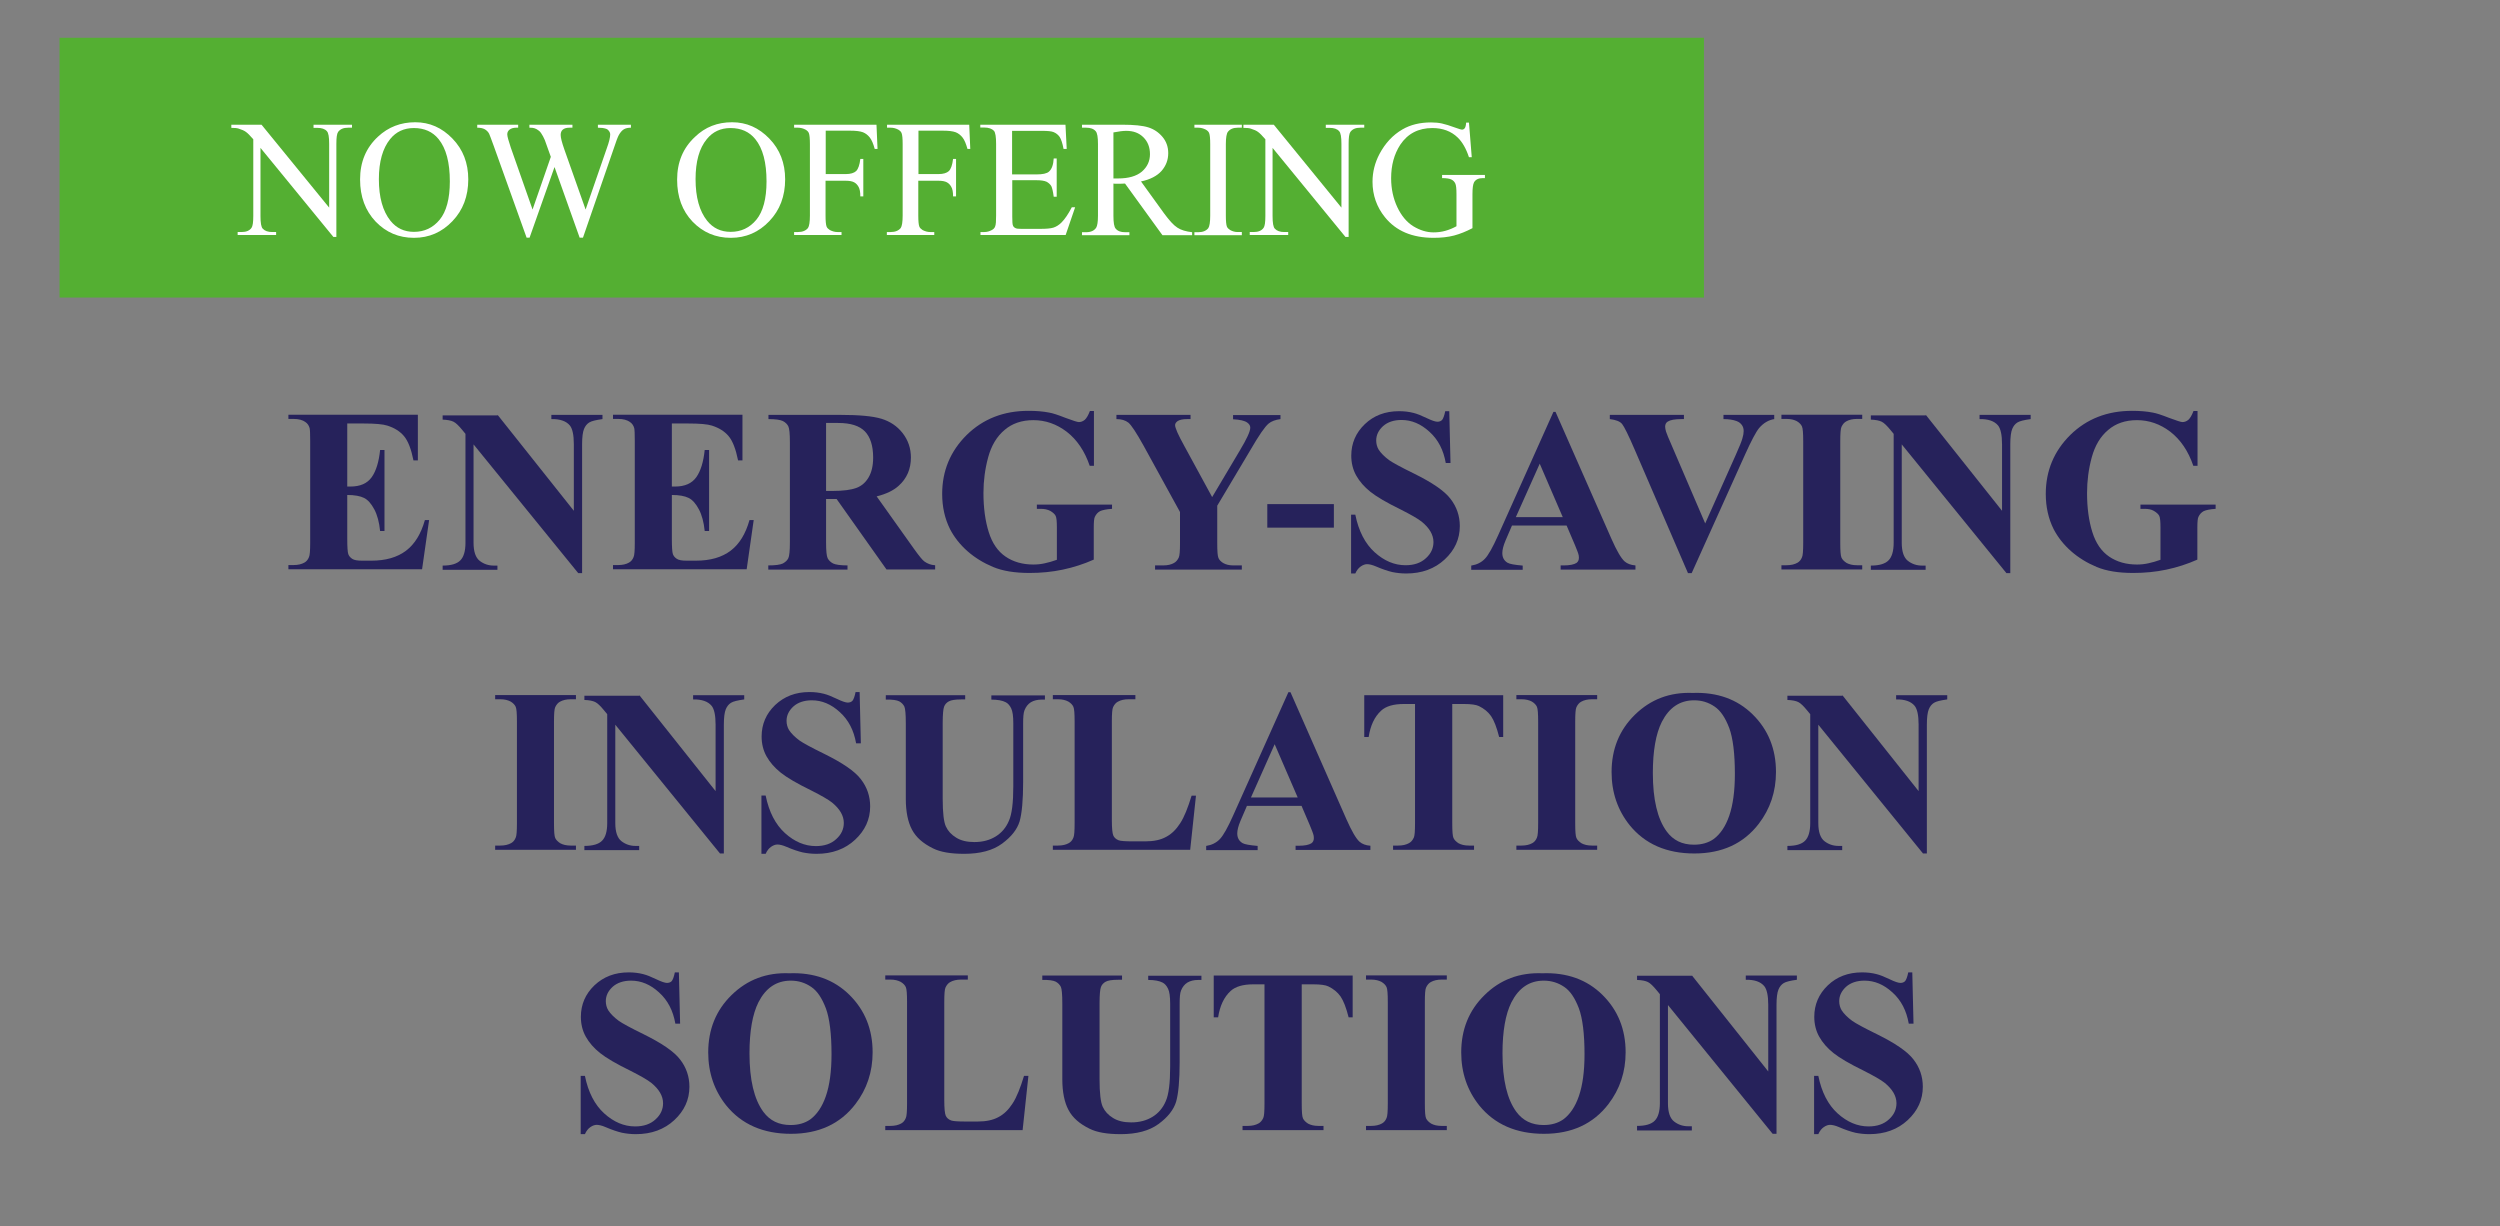
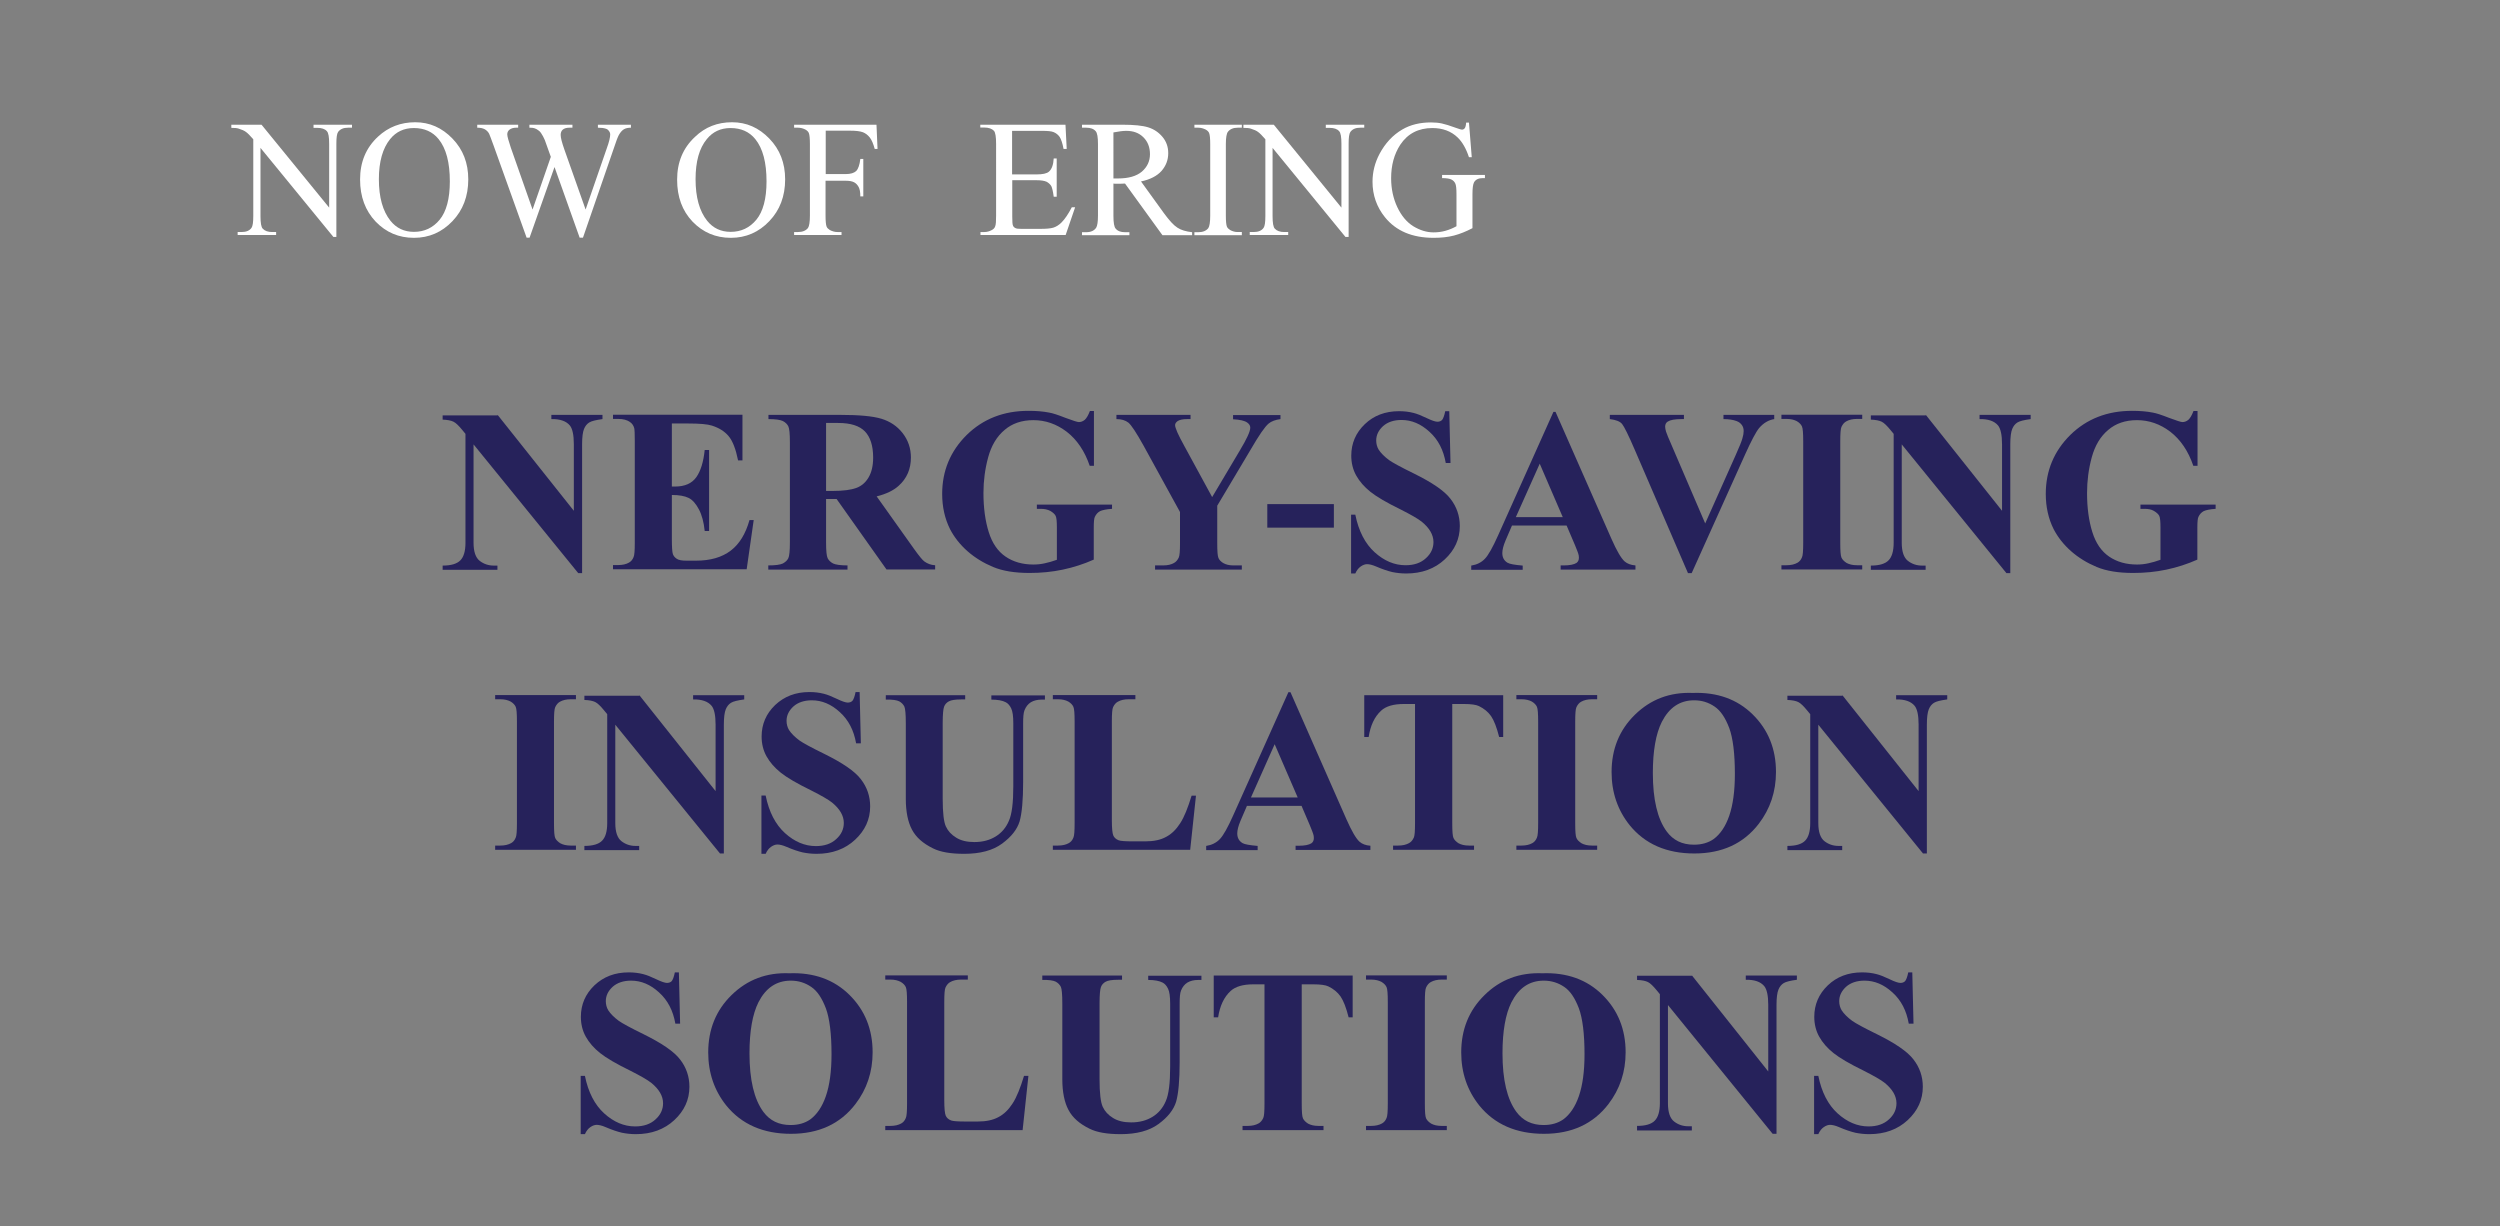
<svg xmlns="http://www.w3.org/2000/svg" version="1.1" id="Layer_1" x="0px" y="0px" viewBox="0 0 1423.3 698.2" style="enable-background:new 0 0 1423.3 698.2;" xml:space="preserve">
  <rect x="0" y="0" width="1423.3" height="698.2" fill="#808080" stroke="none" />
  <style type="text/css">
	.st0{fill:#54AF32;}
	.st1{enable-background:new    ;}
	.st2{fill:#FFFFFF;}
	.st3{fill:#26225B;}
</style>
-   <rect x="33.9" y="21.5" class="st0" width="936.2" height="147.9" />
  <g class="st1">
    <path class="st2" d="M131.8,71h17.1l38.5,47.2V81.9c0-3.9-0.4-6.3-1.3-7.2c-1.1-1.3-3-1.9-5.4-1.9h-2.2V71h21.9v1.7h-2.2   c-2.7,0-4.5,0.8-5.7,2.4c-0.7,1-1,3.2-1,6.8v53h-1.7l-41.5-50.7V123c0,3.9,0.4,6.3,1.3,7.2c1.2,1.3,3,1.9,5.4,1.9h2.2v1.7h-21.9   v-1.7h2.2c2.7,0,4.6-0.8,5.7-2.4c0.7-1,1-3.2,1-6.8V79.3c-1.8-2.1-3.2-3.5-4.2-4.2c-0.9-0.7-2.3-1.3-4.2-1.9   c-0.9-0.3-2.3-0.4-4.1-0.4V71z" />
    <path class="st2" d="M236.4,69.6c8.2,0,15.2,3.1,21.2,9.3c6,6.2,9,13.9,9,23.2c0,9.6-3,17.5-9,23.8c-6,6.3-13.3,9.5-21.9,9.5   c-8.7,0-15.9-3.1-21.8-9.2C208,120,205,112,205,102.2c0-10,3.4-18.1,10.2-24.4C221.1,72.3,228.2,69.6,236.4,69.6z M235.6,72.9   c-5.6,0-10.1,2.1-13.5,6.3c-4.2,5.2-6.4,12.8-6.4,22.8c0,10.3,2.2,18.2,6.6,23.7c3.4,4.2,7.8,6.3,13.4,6.3c5.9,0,10.8-2.3,14.6-6.9   s5.8-11.9,5.8-21.8c0-10.8-2.1-18.8-6.4-24.1C246.3,75,241.6,72.9,235.6,72.9z" />
    <path class="st2" d="M359.2,71v1.7c-1.6,0-3,0.3-4,0.9c-1,0.6-2,1.7-2.9,3.3c-0.6,1.1-1.6,3.7-2.9,7.7l-17.5,50.7H330l-14.3-40.2   l-14.2,40.2h-1.7l-18.7-52.2c-1.4-3.9-2.3-6.2-2.6-6.9c-0.6-1.2-1.5-2-2.5-2.6c-1.1-0.6-2.5-0.9-4.3-0.9V71h23.3v1.7h-1.1   c-1.6,0-2.9,0.4-3.8,1.1c-0.9,0.7-1.3,1.6-1.3,2.7c0,1.1,0.7,3.6,2,7.5l12.4,35.3l10.4-30l-1.9-5.3l-1.5-4.2   c-0.6-1.5-1.4-2.9-2.2-4.1c-0.4-0.6-0.9-1.1-1.5-1.5c-0.8-0.6-1.5-1-2.3-1.2c-0.6-0.2-1.5-0.3-2.8-0.3V71h24.5v1.7h-1.7   c-1.7,0-3,0.4-3.8,1.1c-0.8,0.7-1.2,1.7-1.2,3c0,1.6,0.7,4.3,2.1,8.3l12.1,34.2l12-34.7c1.4-3.8,2-6.5,2-8c0-0.7-0.2-1.4-0.7-2   c-0.4-0.6-1-1.1-1.7-1.3c-1.2-0.4-2.7-0.6-4.6-0.6V71H359.2z" />
    <path class="st2" d="M416.8,69.6c8.2,0,15.2,3.1,21.2,9.3c6,6.2,9,13.9,9,23.2c0,9.6-3,17.5-9,23.8c-6,6.3-13.3,9.5-21.9,9.5   c-8.7,0-15.9-3.1-21.8-9.2c-5.9-6.2-8.8-14.1-8.8-23.9c0-10,3.4-18.1,10.2-24.4C401.5,72.3,408.5,69.6,416.8,69.6z M415.9,72.9   c-5.6,0-10.1,2.1-13.5,6.3C398.1,84.4,396,92,396,102c0,10.3,2.2,18.2,6.6,23.7c3.4,4.2,7.8,6.3,13.4,6.3c5.9,0,10.8-2.3,14.6-6.9   s5.8-11.9,5.8-21.8c0-10.8-2.1-18.8-6.4-24.1C426.6,75,421.9,72.9,415.9,72.9z" />
    <path class="st2" d="M470.1,74.4v24.7h11.5c2.6,0,4.6-0.6,5.8-1.7c1.2-1.2,2-3.5,2.4-6.9h1.7v21.3h-1.7c0-2.4-0.3-4.2-1-5.4   c-0.6-1.1-1.4-2-2.5-2.6c-1.1-0.6-2.7-0.9-4.8-0.9h-11.5v19.8c0,3.2,0.2,5.3,0.6,6.3c0.3,0.8,1,1.4,1.9,2c1.4,0.7,2.8,1.1,4.3,1.1   h2.3v1.7h-27v-1.7h2.2c2.6,0,4.5-0.8,5.7-2.3c0.7-1,1.1-3.4,1.1-7.1V82.1c0-3.2-0.2-5.3-0.6-6.3c-0.3-0.8-0.9-1.4-1.9-2   c-1.3-0.7-2.8-1.1-4.3-1.1h-2.2V71H499l0.6,13.8H498c-0.8-2.9-1.7-5.1-2.8-6.5s-2.4-2.4-3.9-3c-1.6-0.6-4-0.9-7.3-0.9H470.1z" />
-     <path class="st2" d="M522.9,74.4v24.7h11.5c2.6,0,4.6-0.6,5.8-1.7c1.2-1.2,2-3.5,2.4-6.9h1.7v21.3h-1.7c0-2.4-0.3-4.2-1-5.4   c-0.6-1.1-1.4-2-2.5-2.6c-1.1-0.6-2.7-0.9-4.8-0.9h-11.5v19.8c0,3.2,0.2,5.3,0.6,6.3c0.3,0.8,1,1.4,1.9,2c1.4,0.7,2.8,1.1,4.3,1.1   h2.3v1.7h-27v-1.7h2.2c2.6,0,4.5-0.8,5.7-2.3c0.7-1,1.1-3.4,1.1-7.1V82.1c0-3.2-0.2-5.3-0.6-6.3c-0.3-0.8-0.9-1.4-1.9-2   c-1.3-0.7-2.8-1.1-4.3-1.1H505V71h46.8l0.6,13.8h-1.6c-0.8-2.9-1.7-5.1-2.8-6.5s-2.4-2.4-3.9-3c-1.6-0.6-4-0.9-7.3-0.9H522.9z" />
    <path class="st2" d="M576.2,74.4v24.9H590c3.6,0,6-0.5,7.2-1.6c1.6-1.4,2.5-3.9,2.7-7.5h1.7V112h-1.7c-0.4-3.1-0.9-5-1.3-5.9   c-0.6-1.1-1.5-1.9-2.7-2.6c-1.3-0.6-3.2-0.9-5.8-0.9h-13.8v20.7c0,2.8,0.1,4.5,0.4,5.1c0.2,0.6,0.7,1.1,1.3,1.4   c0.6,0.4,1.8,0.5,3.5,0.5H592c3.6,0,6.1-0.2,7.7-0.7s3.2-1.5,4.6-2.9c1.9-1.9,3.9-4.8,5.9-8.7h1.9l-5.4,15.8h-48.5v-1.7h2.2   c1.5,0,2.9-0.4,4.2-1.1c1-0.5,1.7-1.2,2-2.2c0.4-1,0.5-3,0.5-6.1V81.9c0-4-0.4-6.4-1.2-7.4c-1.1-1.2-3-1.9-5.6-1.9h-2.2V71h48.5   l0.7,13.8h-1.8c-0.6-3.3-1.4-5.6-2.2-6.8c-0.8-1.2-2-2.2-3.5-2.8c-1.2-0.5-3.4-0.7-6.5-0.7H576.2z" />
    <path class="st2" d="M678.6,133.9h-16.8l-21.3-29.4c-1.6,0.1-2.9,0.1-3.9,0.1c-0.4,0-0.8,0-1.3,0c-0.5,0-0.9,0-1.4-0.1v18.3   c0,4,0.4,6.4,1.3,7.4c1.2,1.4,2.9,2,5.3,2h2.5v1.7h-27v-1.7h2.4c2.7,0,4.6-0.9,5.7-2.6c0.6-1,1-3.2,1-6.8V82.1c0-4-0.4-6.4-1.3-7.4   c-1.2-1.4-3-2-5.4-2H616V71h22.9c6.7,0,11.6,0.5,14.8,1.5c3.2,1,5.9,2.8,8.1,5.4c2.2,2.6,3.3,5.7,3.3,9.3c0,3.9-1.3,7.2-3.8,10.1   c-2.5,2.8-6.4,4.9-11.7,6l13,18c3,4.1,5.5,6.9,7.7,8.3c2.1,1.4,4.9,2.2,8.4,2.6V133.9z M633.9,101.6c0.6,0,1.1,0,1.5,0   c0.4,0,0.8,0,1.1,0c6,0,10.5-1.3,13.6-3.9c3-2.6,4.6-5.9,4.6-9.9c0-3.9-1.2-7.1-3.7-9.6c-2.5-2.5-5.7-3.7-9.8-3.7   c-1.8,0-4.2,0.3-7.3,0.9V101.6z" />
    <path class="st2" d="M707,132.2v1.7h-27v-1.7h2.2c2.6,0,4.5-0.8,5.7-2.3c0.7-1,1.1-3.4,1.1-7.1V82.1c0-3.2-0.2-5.3-0.6-6.3   c-0.3-0.8-0.9-1.4-1.9-2c-1.4-0.7-2.8-1.1-4.3-1.1h-2.2V71h27v1.7h-2.3c-2.6,0-4.4,0.8-5.6,2.3c-0.8,1-1.2,3.4-1.2,7.1v40.6   c0,3.2,0.2,5.3,0.6,6.3c0.3,0.8,1,1.4,1.9,2c1.3,0.7,2.7,1.1,4.2,1.1H707z" />
    <path class="st2" d="M708.1,71h17.1l38.5,47.2V81.9c0-3.9-0.4-6.3-1.3-7.2c-1.1-1.3-3-1.9-5.4-1.9h-2.2V71h21.9v1.7h-2.2   c-2.7,0-4.5,0.8-5.7,2.4c-0.7,1-1,3.2-1,6.8v53H766l-41.5-50.7V123c0,3.9,0.4,6.3,1.3,7.2c1.2,1.3,3,1.9,5.4,1.9h2.2v1.7h-21.9   v-1.7h2.2c2.7,0,4.6-0.8,5.7-2.4c0.7-1,1-3.2,1-6.8V79.3c-1.8-2.1-3.2-3.5-4.2-4.2c-0.9-0.7-2.3-1.3-4.2-1.9   c-0.9-0.3-2.3-0.4-4.1-0.4V71z" />
    <path class="st2" d="M836.3,69.6l1.6,19.9h-1.6c-1.6-4.9-3.8-8.7-6.4-11.2c-3.7-3.6-8.6-5.4-14.4-5.4c-8,0-14.1,3.2-18.3,9.5   c-3.5,5.4-5.2,11.7-5.2,19.1c0,6,1.2,11.5,3.5,16.4c2.3,4.9,5.4,8.6,9.1,10.9c3.8,2.3,7.6,3.5,11.6,3.5c2.3,0,4.6-0.3,6.7-0.9   c2.2-0.6,4.3-1.5,6.3-2.6v-18.2c0-3.2-0.2-5.2-0.7-6.2c-0.5-1-1.2-1.7-2.2-2.2c-1-0.5-2.8-0.8-5.3-0.8v-1.8h24.4v1.8h-1.2   c-2.4,0-4.1,0.8-5,2.4c-0.6,1.1-0.9,3.4-0.9,6.8v19.3c-3.6,1.9-7.1,3.3-10.5,4.2c-3.5,0.9-7.3,1.3-11.6,1.3   c-12.2,0-21.4-3.9-27.7-11.7c-4.7-5.8-7.1-12.6-7.1-20.2c0-5.5,1.3-10.8,4-15.9c3.2-6,7.5-10.7,13-13.9c4.6-2.7,10.1-4,16.3-4   c2.3,0,4.4,0.2,6.2,0.6s4.5,1.2,8,2.5c1.7,0.6,2.9,1,3.5,1s1.1-0.3,1.5-0.8c0.4-0.5,0.7-1.6,0.8-3.2H836.3z" />
  </g>
  <g class="st1">
-     <path class="st3" d="M197.7,241.2v35.8h1.8c5.6,0,9.6-1.8,12.1-5.3c2.5-3.5,4.1-8.7,4.8-15.5h2.5v46.1h-2.5   c-0.5-5-1.6-9.1-3.3-12.3c-1.7-3.2-3.6-5.4-5.8-6.5c-2.2-1.1-5.4-1.7-9.6-1.7v24.8c0,4.8,0.2,7.8,0.6,8.9c0.4,1.1,1.2,2,2.3,2.7   c1.1,0.7,2.9,1,5.5,1h5.3c8.2,0,14.8-1.9,19.8-5.7c5-3.8,8.5-9.6,10.7-17.4h2.4l-4,28h-76.1v-2.4h2.9c2.6,0,4.6-0.5,6.2-1.4   c1.1-0.6,2-1.6,2.6-3.1c0.5-1,0.7-3.8,0.7-8.2v-57.9c0-4-0.1-6.4-0.3-7.3c-0.4-1.5-1.2-2.7-2.4-3.5c-1.6-1.2-3.9-1.8-6.8-1.8h-2.9   v-2.4h73.7v26h-2.5c-1.3-6.4-3-10.9-5.3-13.7c-2.3-2.8-5.5-4.8-9.6-6.1c-2.4-0.8-7-1.2-13.6-1.2H197.7z" />
    <path class="st3" d="M283.3,236.2l43.4,54.6v-37.9c0-5.3-0.8-8.9-2.3-10.7c-2.1-2.5-5.6-3.7-10.5-3.6v-2.4h29.1v2.4   c-3.7,0.5-6.2,1.1-7.5,1.9c-1.3,0.8-2.3,2-3,3.7c-0.7,1.7-1.1,4.6-1.1,8.8v73.3h-2.2l-59.6-73.3v56c0,5.1,1.2,8.5,3.5,10.3   c2.3,1.8,5,2.7,8,2.7h2.1v2.4h-31.2v-2.4c4.8,0,8.2-1,10.1-3c1.9-1.9,2.9-5.3,2.9-9.9v-62.1l-1.9-2.3c-1.9-2.3-3.5-3.9-4.9-4.6   c-1.4-0.7-3.5-1.1-6.2-1.2v-2.4H283.3z" />
    <path class="st3" d="M382.5,241.2v35.8h1.8c5.6,0,9.6-1.8,12.1-5.3c2.5-3.5,4.1-8.7,4.8-15.5h2.5v46.1h-2.5   c-0.5-5-1.6-9.1-3.3-12.3c-1.7-3.2-3.6-5.4-5.8-6.5c-2.2-1.1-5.4-1.7-9.6-1.7v24.8c0,4.8,0.2,7.8,0.6,8.9c0.4,1.1,1.2,2,2.3,2.7   c1.1,0.7,2.9,1,5.5,1h5.3c8.2,0,14.8-1.9,19.8-5.7c5-3.8,8.5-9.6,10.7-17.4h2.4l-4,28h-76.1v-2.4h2.9c2.6,0,4.6-0.5,6.2-1.4   c1.1-0.6,2-1.6,2.6-3.1c0.5-1,0.7-3.8,0.7-8.2v-57.9c0-4-0.1-6.4-0.3-7.3c-0.4-1.5-1.2-2.7-2.4-3.5c-1.6-1.2-3.9-1.8-6.8-1.8h-2.9   v-2.4h73.7v26h-2.5c-1.3-6.4-3-10.9-5.3-13.7c-2.3-2.8-5.5-4.8-9.6-6.1c-2.4-0.8-7-1.2-13.6-1.2H382.5z" />
    <path class="st3" d="M470.3,284.1v24.7c0,4.8,0.3,7.8,0.9,9c0.6,1.2,1.6,2.2,3.1,3c1.5,0.7,4.2,1.1,8.2,1.1v2.4h-45.1v-2.4   c4.1,0,6.8-0.4,8.3-1.1c1.4-0.8,2.5-1.7,3.1-3c0.6-1.2,0.9-4.2,0.9-9v-57.1c0-4.8-0.3-7.8-0.9-9c-0.6-1.2-1.6-2.2-3.1-3   c-1.5-0.7-4.2-1.1-8.2-1.1v-2.4h40.9c10.7,0,18.4,0.7,23.4,2.2c4.9,1.5,9,4.2,12.1,8.2c3.1,4,4.7,8.6,4.7,13.9   c0,6.5-2.3,11.9-7,16.1c-3,2.7-7.2,4.7-12.5,6l21.2,29.8c2.8,3.9,4.7,6.3,5.9,7.2c1.8,1.3,3.8,2.1,6.2,2.2v2.4h-27.7l-28.4-40.1   H470.3z M470.3,240.9v38.6h3.7c6,0,10.5-0.6,13.5-1.7c3-1.1,5.3-3.1,7-6c1.7-2.9,2.6-6.6,2.6-11.3c0-6.7-1.6-11.7-4.7-14.9   c-3.1-3.2-8.2-4.8-15.2-4.8H470.3z" />
    <path class="st3" d="M622.8,234.2v31h-2.4c-2.9-8.5-7.3-14.9-13.1-19.4c-5.8-4.4-12.1-6.6-19-6.6c-6.6,0-12.1,1.9-16.4,5.6   c-4.4,3.7-7.5,8.9-9.3,15.5c-1.8,6.6-2.7,13.4-2.7,20.4c0,8.4,1,15.8,3,22.2c2,6.4,5.2,11,9.6,14c4.4,3,9.7,4.5,15.8,4.5   c2.1,0,4.3-0.2,6.5-0.7c2.2-0.5,4.5-1.1,6.9-2v-18.3c0-3.5-0.2-5.7-0.7-6.7c-0.5-1-1.5-1.9-3-2.8c-1.5-0.8-3.3-1.2-5.4-1.2h-2.3   v-2.4h42.8v2.4c-3.2,0.2-5.5,0.7-6.8,1.3c-1.3,0.7-2.3,1.8-3,3.3c-0.4,0.8-0.6,2.8-0.6,6v18.3c-5.6,2.5-11.5,4.4-17.6,5.7   c-6.1,1.3-12.4,1.9-18.9,1.9c-8.4,0-15.3-1.1-20.8-3.4c-5.5-2.3-10.4-5.3-14.6-9c-4.2-3.7-7.5-7.9-9.9-12.5c-3-6-4.5-12.7-4.5-20.1   c0-13.2,4.7-24.4,14-33.6c9.3-9.1,21-13.7,35.1-13.7c4.4,0,8.3,0.3,11.8,1c1.9,0.3,5,1.3,9.3,3c4.3,1.6,6.8,2.4,7.6,2.4   c1.2,0,2.3-0.4,3.4-1.3c1-0.9,2-2.6,2.9-5H622.8z" />
    <path class="st3" d="M729,236.2v2.4c-2.9,0.4-5.1,1.2-6.7,2.5c-2.2,1.8-5.6,6.8-10.3,14.9L693,287.9v21.3c0,4.5,0.2,7.4,0.7,8.5   c0.5,1.1,1.4,2.1,2.8,2.9c1.4,0.8,3.3,1.3,5.6,1.3h4.9v2.4h-49.4v-2.4h4.6c2.6,0,4.7-0.5,6.2-1.4c1.1-0.6,2-1.6,2.7-3.1   c0.5-1,0.7-3.8,0.7-8.2v-17.7l-20.7-37.7c-4.1-7.4-7-11.8-8.7-13.2c-1.7-1.3-3.9-2-6.8-2v-2.4h42.2v2.4h-1.9   c-2.6,0-4.3,0.4-5.4,1.1c-1,0.7-1.5,1.5-1.5,2.3c0,1.6,1.7,5.5,5.2,11.8l15.9,29.2l15.8-26.6c3.9-6.5,5.9-10.8,5.9-12.9   c0-1.2-0.6-2.1-1.7-2.9c-1.5-1.1-4.2-1.7-8.1-1.9v-2.4H729z" />
    <path class="st3" d="M759.4,300.4h-37.9V287h37.9V300.4z" />
    <path class="st3" d="M825.1,234.2l0.7,29.4h-2.7c-1.3-7.4-4.3-13.3-9.3-17.8c-4.9-4.5-10.2-6.7-15.9-6.7c-4.4,0-7.9,1.2-10.5,3.5   c-2.6,2.4-3.9,5.1-3.9,8.2c0,1.9,0.5,3.7,1.4,5.2c1.3,2,3.3,4,6,6c2,1.4,6.7,4,14.1,7.6c10.3,5.1,17.3,9.8,20.8,14.4   c3.5,4.5,5.3,9.7,5.3,15.5c0,7.4-2.9,13.7-8.6,19c-5.7,5.3-13,8-21.9,8c-2.8,0-5.4-0.3-7.9-0.8c-2.5-0.6-5.6-1.6-9.3-3.2   c-2.1-0.9-3.8-1.3-5.1-1.3c-1.1,0-2.3,0.4-3.6,1.3c-1.3,0.9-2.3,2.2-3.1,4h-2.4V293h2.4c1.9,9.4,5.6,16.5,11,21.4   c5.4,4.9,11.3,7.4,17.6,7.4c4.8,0,8.7-1.3,11.6-4c2.9-2.6,4.3-5.7,4.3-9.2c0-2.1-0.6-4.1-1.7-6c-1.1-1.9-2.8-3.8-5-5.6   c-2.3-1.8-6.2-4-11.9-6.9c-8-3.9-13.8-7.3-17.3-10.1c-3.5-2.8-6.2-5.9-8.1-9.3c-1.9-3.4-2.8-7.2-2.8-11.3c0-7,2.6-13,7.7-17.9   s11.6-7.4,19.5-7.4c2.9,0,5.6,0.3,8.3,1c2,0.5,4.5,1.5,7.4,2.9c2.9,1.4,5,2.1,6.1,2.1c1.1,0,2-0.3,2.7-1c0.6-0.7,1.3-2.4,1.8-5   H825.1z" />
    <path class="st3" d="M891.9,299.2h-31.1l-3.7,8.6c-1.2,2.9-1.8,5.2-1.8,7.1c0,2.5,1,4.3,3,5.5c1.2,0.7,4,1.2,8.6,1.6v2.4h-29.3   v-2.4c3.2-0.5,5.8-1.8,7.8-3.9c2-2.1,4.5-6.6,7.5-13.3l31.5-70.3h1.2l31.8,72.2c3,6.8,5.5,11.1,7.5,12.9c1.5,1.3,3.5,2.1,6.2,2.3   v2.4h-42.6v-2.4h1.8c3.4,0,5.8-0.5,7.2-1.4c1-0.7,1.4-1.7,1.4-3c0-0.8-0.1-1.6-0.4-2.4c-0.1-0.4-0.7-2-1.9-4.9L891.9,299.2z    M889.7,294.4L876.6,264L863,294.4H889.7z" />
    <path class="st3" d="M1010.1,236.2v2.4c-3.2,0.5-6.1,2.2-8.6,5.1c-1.8,2.2-4.5,7.3-8.1,15.3l-30.3,67.3H961l-30.2-70   c-3.6-8.4-6.1-13.4-7.3-14.9c-1.2-1.5-3.6-2.4-7-2.8v-2.4h42.2v2.4h-1.4c-3.8,0-6.4,0.5-7.8,1.4c-1,0.6-1.5,1.6-1.5,2.9   c0,0.8,0.2,1.7,0.5,2.8c0.3,1.1,1.5,3.9,3.5,8.5l18.8,43.8l17.4-39c2.1-4.7,3.4-7.9,3.8-9.5c0.5-1.6,0.7-3,0.7-4.1   c0-1.3-0.3-2.4-1-3.4c-0.7-1-1.7-1.8-3.1-2.3c-1.9-0.7-4.3-1.1-7.4-1.1v-2.4H1010.1z" />
    <path class="st3" d="M1060.2,321.8v2.4h-46v-2.4h2.9c2.6,0,4.6-0.5,6.2-1.4c1.1-0.6,2-1.6,2.6-3.1c0.5-1,0.7-3.8,0.7-8.2v-57.9   c0-4.5-0.2-7.3-0.7-8.4c-0.5-1.1-1.4-2.1-2.9-3c-1.5-0.8-3.4-1.3-5.9-1.3h-2.9v-2.4h46v2.4h-2.9c-2.6,0-4.6,0.5-6.2,1.4   c-1.1,0.6-2,1.6-2.7,3.1c-0.5,1-0.7,3.8-0.7,8.2v57.9c0,4.5,0.2,7.3,0.7,8.4c0.5,1.1,1.5,2.1,2.9,3c1.5,0.8,3.4,1.3,5.9,1.3H1060.2   z" />
    <path class="st3" d="M1096.4,236.2l43.4,54.6v-37.9c0-5.3-0.8-8.9-2.3-10.7c-2.1-2.5-5.6-3.7-10.5-3.6v-2.4h29.1v2.4   c-3.7,0.5-6.2,1.1-7.5,1.9c-1.3,0.8-2.3,2-3,3.7c-0.7,1.7-1.1,4.6-1.1,8.8v73.3h-2.2l-59.6-73.3v56c0,5.1,1.2,8.5,3.5,10.3   c2.3,1.8,5,2.7,8,2.7h2.1v2.4h-31.2v-2.4c4.8,0,8.2-1,10.1-3c1.9-1.9,2.9-5.3,2.9-9.9v-62.1l-1.9-2.3c-1.9-2.3-3.5-3.9-4.9-4.6   c-1.4-0.7-3.5-1.1-6.2-1.2v-2.4H1096.4z" />
    <path class="st3" d="M1251.1,234.2v31h-2.4c-2.9-8.5-7.3-14.9-13.1-19.4c-5.8-4.4-12.1-6.6-19-6.6c-6.6,0-12.1,1.9-16.4,5.6   c-4.4,3.7-7.5,8.9-9.3,15.5c-1.8,6.6-2.7,13.4-2.7,20.4c0,8.4,1,15.8,3,22.2c2,6.4,5.2,11,9.6,14c4.4,3,9.7,4.5,15.8,4.5   c2.1,0,4.3-0.2,6.5-0.7c2.2-0.5,4.5-1.1,6.9-2v-18.3c0-3.5-0.2-5.7-0.7-6.7c-0.5-1-1.5-1.9-3-2.8s-3.3-1.2-5.4-1.2h-2.3v-2.4h42.8   v2.4c-3.2,0.2-5.5,0.7-6.8,1.3c-1.3,0.7-2.3,1.8-3,3.3c-0.4,0.8-0.6,2.8-0.6,6v18.3c-5.6,2.5-11.5,4.4-17.6,5.7   c-6.1,1.3-12.4,1.9-18.9,1.9c-8.4,0-15.3-1.1-20.8-3.4c-5.5-2.3-10.4-5.3-14.6-9c-4.2-3.7-7.5-7.9-9.9-12.5c-3-6-4.5-12.7-4.5-20.1   c0-13.2,4.7-24.4,14-33.6c9.3-9.1,21-13.7,35.1-13.7c4.4,0,8.3,0.3,11.8,1c1.9,0.3,5,1.3,9.3,3c4.3,1.6,6.8,2.4,7.6,2.4   c1.2,0,2.3-0.4,3.4-1.3c1-0.9,2-2.6,2.9-5H1251.1z" />
    <path class="st3" d="M327.9,481.4v2.4h-46v-2.4h2.9c2.6,0,4.6-0.5,6.2-1.4c1.1-0.6,2-1.6,2.6-3.1c0.5-1,0.7-3.8,0.7-8.2v-57.9   c0-4.5-0.2-7.3-0.7-8.4c-0.5-1.1-1.4-2.1-2.9-3c-1.5-0.8-3.4-1.3-5.9-1.3h-2.9v-2.4h46v2.4h-2.9c-2.6,0-4.6,0.5-6.2,1.4   c-1.1,0.6-2,1.6-2.7,3.1c-0.5,1-0.7,3.8-0.7,8.2v57.9c0,4.5,0.2,7.3,0.7,8.4c0.5,1.1,1.5,2.1,2.9,3c1.5,0.8,3.4,1.3,5.9,1.3H327.9z   " />
    <path class="st3" d="M364,395.8l43.4,54.6v-37.9c0-5.3-0.8-8.9-2.3-10.7c-2.1-2.5-5.6-3.7-10.5-3.6v-2.4h29.1v2.4   c-3.7,0.5-6.2,1.1-7.5,1.9c-1.3,0.8-2.3,2-3,3.7c-0.7,1.7-1.1,4.6-1.1,8.8v73.3h-2.2l-59.6-73.3v56c0,5.1,1.2,8.5,3.5,10.3   c2.3,1.8,5,2.7,8,2.7h2.1v2.4h-31.2v-2.4c4.8,0,8.2-1,10.1-3c1.9-1.9,2.9-5.3,2.9-9.9v-62.1l-1.9-2.3c-1.9-2.3-3.5-3.9-4.9-4.6   c-1.4-0.7-3.5-1.1-6.2-1.2v-2.4H364z" />
    <path class="st3" d="M489.4,393.8l0.7,29.4h-2.7c-1.3-7.4-4.3-13.3-9.3-17.8c-4.9-4.5-10.2-6.7-15.9-6.7c-4.4,0-7.9,1.2-10.5,3.5   c-2.6,2.4-3.9,5.1-3.9,8.2c0,1.9,0.5,3.7,1.4,5.2c1.3,2,3.3,4,6,6c2,1.4,6.7,4,14.1,7.6c10.3,5.1,17.3,9.8,20.8,14.4   c3.5,4.5,5.3,9.7,5.3,15.5c0,7.4-2.9,13.7-8.6,19c-5.7,5.3-13,8-21.9,8c-2.8,0-5.4-0.3-7.9-0.8c-2.5-0.6-5.6-1.6-9.3-3.2   c-2.1-0.9-3.8-1.3-5.1-1.3c-1.1,0-2.3,0.4-3.6,1.3c-1.3,0.9-2.3,2.2-3.1,4h-2.4v-33.2h2.4c1.9,9.4,5.6,16.5,11,21.4   c5.4,4.9,11.3,7.4,17.6,7.4c4.8,0,8.7-1.3,11.6-4c2.9-2.6,4.3-5.7,4.3-9.2c0-2.1-0.6-4.1-1.7-6c-1.1-1.9-2.8-3.8-5-5.6   c-2.3-1.8-6.2-4-11.9-6.9c-8-3.9-13.8-7.3-17.3-10.1c-3.5-2.8-6.2-5.9-8.1-9.3c-1.9-3.4-2.8-7.2-2.8-11.3c0-7,2.6-13,7.7-17.9   c5.2-4.9,11.6-7.4,19.5-7.4c2.9,0,5.6,0.3,8.3,1c2,0.5,4.5,1.5,7.4,2.9c2.9,1.4,5,2.1,6.1,2.1c1.1,0,2-0.3,2.7-1   c0.6-0.7,1.3-2.4,1.8-5H489.4z" />
    <path class="st3" d="M504,395.8h45.5v2.4h-2.3c-3.4,0-5.8,0.4-7,1.1c-1.3,0.7-2.2,1.7-2.7,3c-0.5,1.3-0.8,4.4-0.8,9.4v43.1   c0,7.9,0.6,13.1,1.8,15.7c1.2,2.6,3.1,4.7,5.9,6.4c2.7,1.7,6.2,2.5,10.3,2.5c4.8,0,8.8-1.1,12.2-3.2c3.4-2.1,5.9-5.1,7.5-8.9   c1.7-3.8,2.5-10.3,2.5-19.7v-35.9c0-3.9-0.4-6.8-1.2-8.4c-0.8-1.7-1.9-2.9-3.1-3.5c-1.9-1-4.7-1.5-8.2-1.5v-2.4h30.5v2.4h-1.8   c-2.5,0-4.5,0.5-6.2,1.5c-1.6,1-2.8,2.5-3.6,4.5c-0.6,1.4-0.8,3.9-0.8,7.5v33.4c0,10.3-0.7,17.8-2,22.4c-1.4,4.6-4.7,8.8-10,12.7   c-5.3,3.9-12.5,5.8-21.6,5.8c-7.6,0-13.5-1-17.7-3.1c-5.7-2.8-9.7-6.3-12-10.7c-2.3-4.3-3.5-10.2-3.5-17.5v-43.1   c0-5.1-0.3-8.2-0.8-9.4c-0.6-1.2-1.5-2.2-2.9-3c-1.4-0.7-3.9-1.1-7.7-1V395.8z" />
    <path class="st3" d="M680.9,452.9l-3.3,30.9h-78.2v-2.4h2.9c2.6,0,4.6-0.5,6.2-1.4c1.1-0.6,2-1.6,2.6-3.1c0.5-1,0.7-3.8,0.7-8.2   v-57.9c0-4.5-0.2-7.3-0.7-8.4c-0.5-1.1-1.4-2.1-2.9-3c-1.5-0.8-3.4-1.3-5.9-1.3h-2.9v-2.4h47v2.4h-3.8c-2.6,0-4.6,0.5-6.2,1.4   c-1.1,0.6-2,1.6-2.7,3.1c-0.5,1-0.7,3.8-0.7,8.2V467c0,4.5,0.3,7.4,0.8,8.6c0.5,1.2,1.5,2.2,3.1,2.8c1.1,0.4,3.7,0.6,7.9,0.6h7.3   c4.7,0,8.6-0.8,11.7-2.5c3.1-1.6,5.8-4.2,8.1-7.8c2.3-3.5,4.4-8.8,6.5-15.7H680.9z" />
    <path class="st3" d="M741,458.8h-31.1l-3.7,8.6c-1.2,2.9-1.8,5.2-1.8,7.1c0,2.5,1,4.3,3,5.5c1.2,0.7,4,1.2,8.6,1.6v2.4h-29.3v-2.4   c3.2-0.5,5.8-1.8,7.8-3.9c2-2.1,4.5-6.6,7.5-13.3l31.5-70.3h1.2l31.8,72.2c3,6.8,5.5,11.1,7.5,12.9c1.5,1.3,3.5,2.1,6.2,2.3v2.4   h-42.6v-2.4h1.8c3.4,0,5.8-0.5,7.2-1.4c1-0.7,1.4-1.7,1.4-3c0-0.8-0.1-1.6-0.4-2.4c-0.1-0.4-0.7-2-1.9-4.9L741,458.8z M738.8,454   l-13.1-30.3L712.2,454H738.8z" />
    <path class="st3" d="M855.8,395.8v23.8h-2.3c-1.4-5.5-2.9-9.4-4.6-11.9c-1.7-2.4-4-4.3-6.9-5.7c-1.6-0.8-4.5-1.2-8.6-1.2h-6.6v67.9   c0,4.5,0.2,7.3,0.7,8.4c0.5,1.1,1.5,2.1,2.9,3c1.5,0.8,3.4,1.3,5.9,1.3h2.9v2.4h-46.1v-2.4h2.9c2.6,0,4.6-0.5,6.2-1.4   c1.1-0.6,2-1.6,2.7-3.1c0.5-1,0.7-3.8,0.7-8.2v-67.9h-6.4c-5.9,0-10.2,1.3-12.9,3.8c-3.8,3.5-6.1,8.5-7.1,15h-2.5v-23.8H855.8z" />
    <path class="st3" d="M909.3,481.4v2.4h-46v-2.4h2.9c2.6,0,4.6-0.5,6.2-1.4c1.1-0.6,2-1.6,2.6-3.1c0.5-1,0.7-3.8,0.7-8.2v-57.9   c0-4.5-0.2-7.3-0.7-8.4c-0.5-1.1-1.4-2.1-2.9-3c-1.5-0.8-3.4-1.3-5.9-1.3h-2.9v-2.4h46v2.4h-2.9c-2.6,0-4.6,0.5-6.2,1.4   c-1.1,0.6-2,1.6-2.7,3.1c-0.5,1-0.7,3.8-0.7,8.2v57.9c0,4.5,0.2,7.3,0.7,8.4c0.5,1.1,1.5,2.1,2.9,3c1.5,0.8,3.4,1.3,5.9,1.3H909.3z   " />
    <path class="st3" d="M963.7,394.5c14-0.5,25.4,3.6,34.2,12.3c8.8,8.7,13.2,19.6,13.2,32.7c0,11.2-3.3,21-9.8,29.5   c-8.7,11.3-20.9,16.9-36.7,16.9c-15.8,0-28.1-5.4-36.8-16.1c-6.8-8.5-10.3-18.6-10.3-30.2c0-13.1,4.4-24,13.3-32.7   C939.8,398.1,950.7,394,963.7,394.5z M964.5,398.7c-8.1,0-14.2,4.1-18.4,12.3c-3.4,6.8-5.1,16.5-5.1,29.1c0,15,2.6,26.1,7.9,33.3   c3.7,5,8.8,7.5,15.5,7.5c4.5,0,8.2-1.1,11.2-3.2c3.8-2.8,6.8-7.2,8.9-13.3c2.1-6.1,3.2-14,3.2-23.8c0-11.6-1.1-20.4-3.2-26.1   c-2.2-5.8-4.9-9.9-8.3-12.2C972.7,399.9,968.9,398.7,964.5,398.7z" />
    <path class="st3" d="M1048.9,395.8l43.4,54.6v-37.9c0-5.3-0.8-8.9-2.3-10.7c-2.1-2.5-5.6-3.7-10.5-3.6v-2.4h29.1v2.4   c-3.7,0.5-6.2,1.1-7.5,1.9c-1.3,0.8-2.3,2-3,3.7c-0.7,1.7-1.1,4.6-1.1,8.8v73.3h-2.2l-59.6-73.3v56c0,5.1,1.2,8.5,3.5,10.3   c2.3,1.8,5,2.7,8,2.7h2.1v2.4h-31.2v-2.4c4.8,0,8.2-1,10.1-3c1.9-1.9,2.9-5.3,2.9-9.9v-62.1l-1.9-2.3c-1.9-2.3-3.5-3.9-4.9-4.6   c-1.4-0.7-3.5-1.1-6.2-1.2v-2.4H1048.9z" />
    <path class="st3" d="M386.5,553.4l0.7,29.4h-2.7c-1.3-7.4-4.3-13.3-9.3-17.8c-4.9-4.5-10.2-6.7-15.9-6.7c-4.4,0-7.9,1.2-10.5,3.5   c-2.6,2.4-3.9,5.1-3.9,8.2c0,1.9,0.5,3.7,1.4,5.2c1.3,2,3.3,4,6,6c2,1.4,6.7,4,14.1,7.6c10.3,5.1,17.3,9.8,20.8,14.4   c3.5,4.5,5.3,9.7,5.3,15.5c0,7.4-2.9,13.7-8.6,19c-5.7,5.3-13,8-21.9,8c-2.8,0-5.4-0.3-7.9-0.8c-2.5-0.6-5.6-1.6-9.3-3.2   c-2.1-0.9-3.8-1.3-5.1-1.3c-1.1,0-2.3,0.4-3.6,1.3c-1.3,0.9-2.3,2.2-3.1,4h-2.4v-33.2h2.4c1.9,9.4,5.6,16.5,11,21.4   c5.4,4.9,11.3,7.4,17.6,7.4c4.8,0,8.7-1.3,11.6-4c2.9-2.6,4.3-5.7,4.3-9.2c0-2.1-0.6-4.1-1.7-6c-1.1-1.9-2.8-3.8-5-5.6   c-2.3-1.8-6.2-4-11.9-6.9c-8-3.9-13.8-7.3-17.3-10.1c-3.5-2.8-6.2-5.9-8.1-9.3c-1.9-3.4-2.8-7.2-2.8-11.3c0-7,2.6-13,7.7-17.9   c5.2-4.9,11.6-7.4,19.5-7.4c2.9,0,5.6,0.3,8.3,1c2,0.5,4.5,1.5,7.4,2.9c2.9,1.4,5,2.1,6.1,2.1c1.1,0,2-0.3,2.7-1   c0.6-0.7,1.3-2.4,1.8-5H386.5z" />
    <path class="st3" d="M449.4,554.1c14-0.5,25.4,3.6,34.2,12.3c8.8,8.7,13.2,19.6,13.2,32.7c0,11.2-3.3,21-9.8,29.5   c-8.7,11.3-20.9,16.9-36.7,16.9c-15.8,0-28.1-5.4-36.8-16.1c-6.8-8.5-10.3-18.6-10.3-30.2c0-13.1,4.4-24,13.3-32.7   C425.5,557.7,436.4,553.6,449.4,554.1z M450.2,558.3c-8.1,0-14.2,4.1-18.4,12.3c-3.4,6.8-5.1,16.5-5.1,29.1c0,15,2.6,26.1,7.9,33.3   c3.7,5,8.8,7.5,15.5,7.5c4.5,0,8.2-1.1,11.2-3.2c3.8-2.8,6.8-7.2,8.9-13.3c2.1-6.1,3.2-14,3.2-23.8c0-11.6-1.1-20.4-3.2-26.1   c-2.2-5.8-4.9-9.9-8.3-12.2C458.4,559.5,454.6,558.3,450.2,558.3z" />
    <path class="st3" d="M585.5,612.5l-3.3,30.9H504V641h2.9c2.6,0,4.6-0.5,6.2-1.4c1.1-0.6,2-1.6,2.6-3.1c0.5-1,0.7-3.8,0.7-8.2v-57.9   c0-4.5-0.2-7.3-0.7-8.4c-0.5-1.1-1.4-2.1-2.9-3c-1.5-0.8-3.4-1.3-5.9-1.3H504v-2.4h47v2.4h-3.8c-2.6,0-4.6,0.5-6.2,1.4   c-1.1,0.6-2,1.6-2.7,3.1c-0.5,1-0.7,3.8-0.7,8.2v56.1c0,4.5,0.3,7.4,0.8,8.6c0.5,1.2,1.5,2.2,3.1,2.8c1.1,0.4,3.7,0.6,7.9,0.6h7.3   c4.7,0,8.6-0.8,11.7-2.5c3.1-1.6,5.8-4.2,8.1-7.8c2.3-3.5,4.4-8.8,6.5-15.7H585.5z" />
    <path class="st3" d="M593.3,555.4h45.5v2.4h-2.3c-3.4,0-5.8,0.4-7,1.1c-1.3,0.7-2.2,1.7-2.7,3c-0.5,1.3-0.8,4.4-0.8,9.4v43.1   c0,7.9,0.6,13.1,1.8,15.7c1.2,2.6,3.1,4.7,5.9,6.4c2.7,1.7,6.2,2.5,10.3,2.5c4.8,0,8.8-1.1,12.2-3.2c3.4-2.1,5.9-5.1,7.5-8.9   c1.7-3.8,2.5-10.3,2.5-19.7v-35.9c0-3.9-0.4-6.8-1.2-8.4c-0.8-1.7-1.9-2.9-3.1-3.5c-1.9-1-4.7-1.5-8.2-1.5v-2.4H684v2.4h-1.8   c-2.5,0-4.5,0.5-6.2,1.5c-1.6,1-2.8,2.5-3.6,4.5c-0.6,1.4-0.8,3.9-0.8,7.5v33.4c0,10.3-0.7,17.8-2,22.4c-1.4,4.6-4.7,8.8-10,12.7   c-5.3,3.9-12.5,5.8-21.6,5.8c-7.6,0-13.5-1-17.7-3.1c-5.7-2.8-9.7-6.3-12-10.7c-2.3-4.3-3.5-10.2-3.5-17.5v-43.1   c0-5.1-0.3-8.2-0.8-9.4c-0.6-1.2-1.5-2.2-2.9-3c-1.4-0.7-3.9-1.1-7.7-1V555.4z" />
    <path class="st3" d="M770.1,555.4v23.8h-2.3c-1.4-5.5-2.9-9.4-4.6-11.9c-1.7-2.4-4-4.3-6.9-5.7c-1.6-0.8-4.5-1.2-8.6-1.2h-6.6v67.9   c0,4.5,0.2,7.3,0.7,8.4c0.5,1.1,1.5,2.1,2.9,3c1.5,0.8,3.4,1.3,5.9,1.3h2.9v2.4h-46.1V641h2.9c2.6,0,4.6-0.5,6.2-1.4   c1.1-0.6,2-1.6,2.7-3.1c0.5-1,0.7-3.8,0.7-8.2v-67.9h-6.4c-5.9,0-10.2,1.3-12.9,3.8c-3.8,3.5-6.1,8.5-7.1,15H691v-23.8H770.1z" />
    <path class="st3" d="M823.7,641v2.4h-46V641h2.9c2.6,0,4.6-0.5,6.2-1.4c1.1-0.6,2-1.6,2.6-3.1c0.5-1,0.7-3.8,0.7-8.2v-57.9   c0-4.5-0.2-7.3-0.7-8.4c-0.5-1.1-1.4-2.1-2.9-3c-1.5-0.8-3.4-1.3-5.9-1.3h-2.9v-2.4h46v2.4h-2.9c-2.6,0-4.6,0.5-6.2,1.4   c-1.1,0.6-2,1.6-2.7,3.1c-0.5,1-0.7,3.8-0.7,8.2v57.9c0,4.5,0.2,7.3,0.7,8.4c0.5,1.1,1.5,2.1,2.9,3c1.5,0.8,3.4,1.3,5.9,1.3H823.7z   " />
    <path class="st3" d="M878.1,554.1c14-0.5,25.4,3.6,34.2,12.3c8.8,8.7,13.2,19.6,13.2,32.7c0,11.2-3.3,21-9.8,29.5   c-8.7,11.3-20.9,16.9-36.7,16.9c-15.8,0-28.1-5.4-36.8-16.1c-6.8-8.5-10.3-18.6-10.3-30.2c0-13.1,4.4-24,13.3-32.7   C854.1,557.7,865.1,553.6,878.1,554.1z M878.9,558.3c-8.1,0-14.2,4.1-18.4,12.3c-3.4,6.8-5.1,16.5-5.1,29.1c0,15,2.6,26.1,7.9,33.3   c3.7,5,8.8,7.5,15.5,7.5c4.5,0,8.2-1.1,11.2-3.2c3.8-2.8,6.8-7.2,8.9-13.3c2.1-6.1,3.2-14,3.2-23.8c0-11.6-1.1-20.4-3.2-26.1   c-2.2-5.8-4.9-9.9-8.3-12.2C887.1,559.5,883.2,558.3,878.9,558.3z" />
    <path class="st3" d="M963.3,555.4l43.4,54.6v-37.9c0-5.3-0.8-8.9-2.3-10.7c-2.1-2.5-5.6-3.7-10.5-3.6v-2.4h29.1v2.4   c-3.7,0.5-6.2,1.1-7.5,1.9c-1.3,0.8-2.3,2-3,3.7c-0.7,1.7-1.1,4.6-1.1,8.8v73.3h-2.2l-59.6-73.3v56c0,5.1,1.2,8.5,3.5,10.3   c2.3,1.8,5,2.7,8,2.7h2.1v2.4H932V641c4.8,0,8.2-1,10.1-3c1.9-1.9,2.9-5.3,2.9-9.9V566l-1.9-2.3c-1.9-2.3-3.5-3.9-4.9-4.6   c-1.4-0.7-3.5-1.1-6.2-1.2v-2.4H963.3z" />
    <path class="st3" d="M1088.7,553.4l0.7,29.4h-2.7c-1.3-7.4-4.3-13.3-9.3-17.8c-4.9-4.5-10.2-6.7-15.9-6.7c-4.4,0-7.9,1.2-10.5,3.5   c-2.6,2.4-3.9,5.1-3.9,8.2c0,1.9,0.5,3.7,1.4,5.2c1.3,2,3.3,4,6,6c2,1.4,6.7,4,14.1,7.6c10.3,5.1,17.3,9.8,20.8,14.4   c3.5,4.5,5.3,9.7,5.3,15.5c0,7.4-2.9,13.7-8.6,19c-5.7,5.3-13,8-21.9,8c-2.8,0-5.4-0.3-7.9-0.8c-2.5-0.6-5.6-1.6-9.3-3.2   c-2.1-0.9-3.8-1.3-5.1-1.3c-1.1,0-2.3,0.4-3.6,1.3c-1.3,0.9-2.3,2.2-3.1,4h-2.4v-33.2h2.4c1.9,9.4,5.6,16.5,11,21.4   c5.4,4.9,11.3,7.4,17.6,7.4c4.8,0,8.7-1.3,11.6-4c2.9-2.6,4.3-5.7,4.3-9.2c0-2.1-0.6-4.1-1.7-6c-1.1-1.9-2.8-3.8-5-5.6   c-2.3-1.8-6.2-4-11.9-6.9c-8-3.9-13.8-7.3-17.3-10.1c-3.5-2.8-6.2-5.9-8.1-9.3c-1.9-3.4-2.8-7.2-2.8-11.3c0-7,2.6-13,7.7-17.9   s11.6-7.4,19.5-7.4c2.9,0,5.6,0.3,8.3,1c2,0.5,4.5,1.5,7.4,2.9c2.9,1.4,5,2.1,6.1,2.1c1.1,0,2-0.3,2.7-1c0.6-0.7,1.3-2.4,1.8-5   H1088.7z" />
  </g>
</svg>